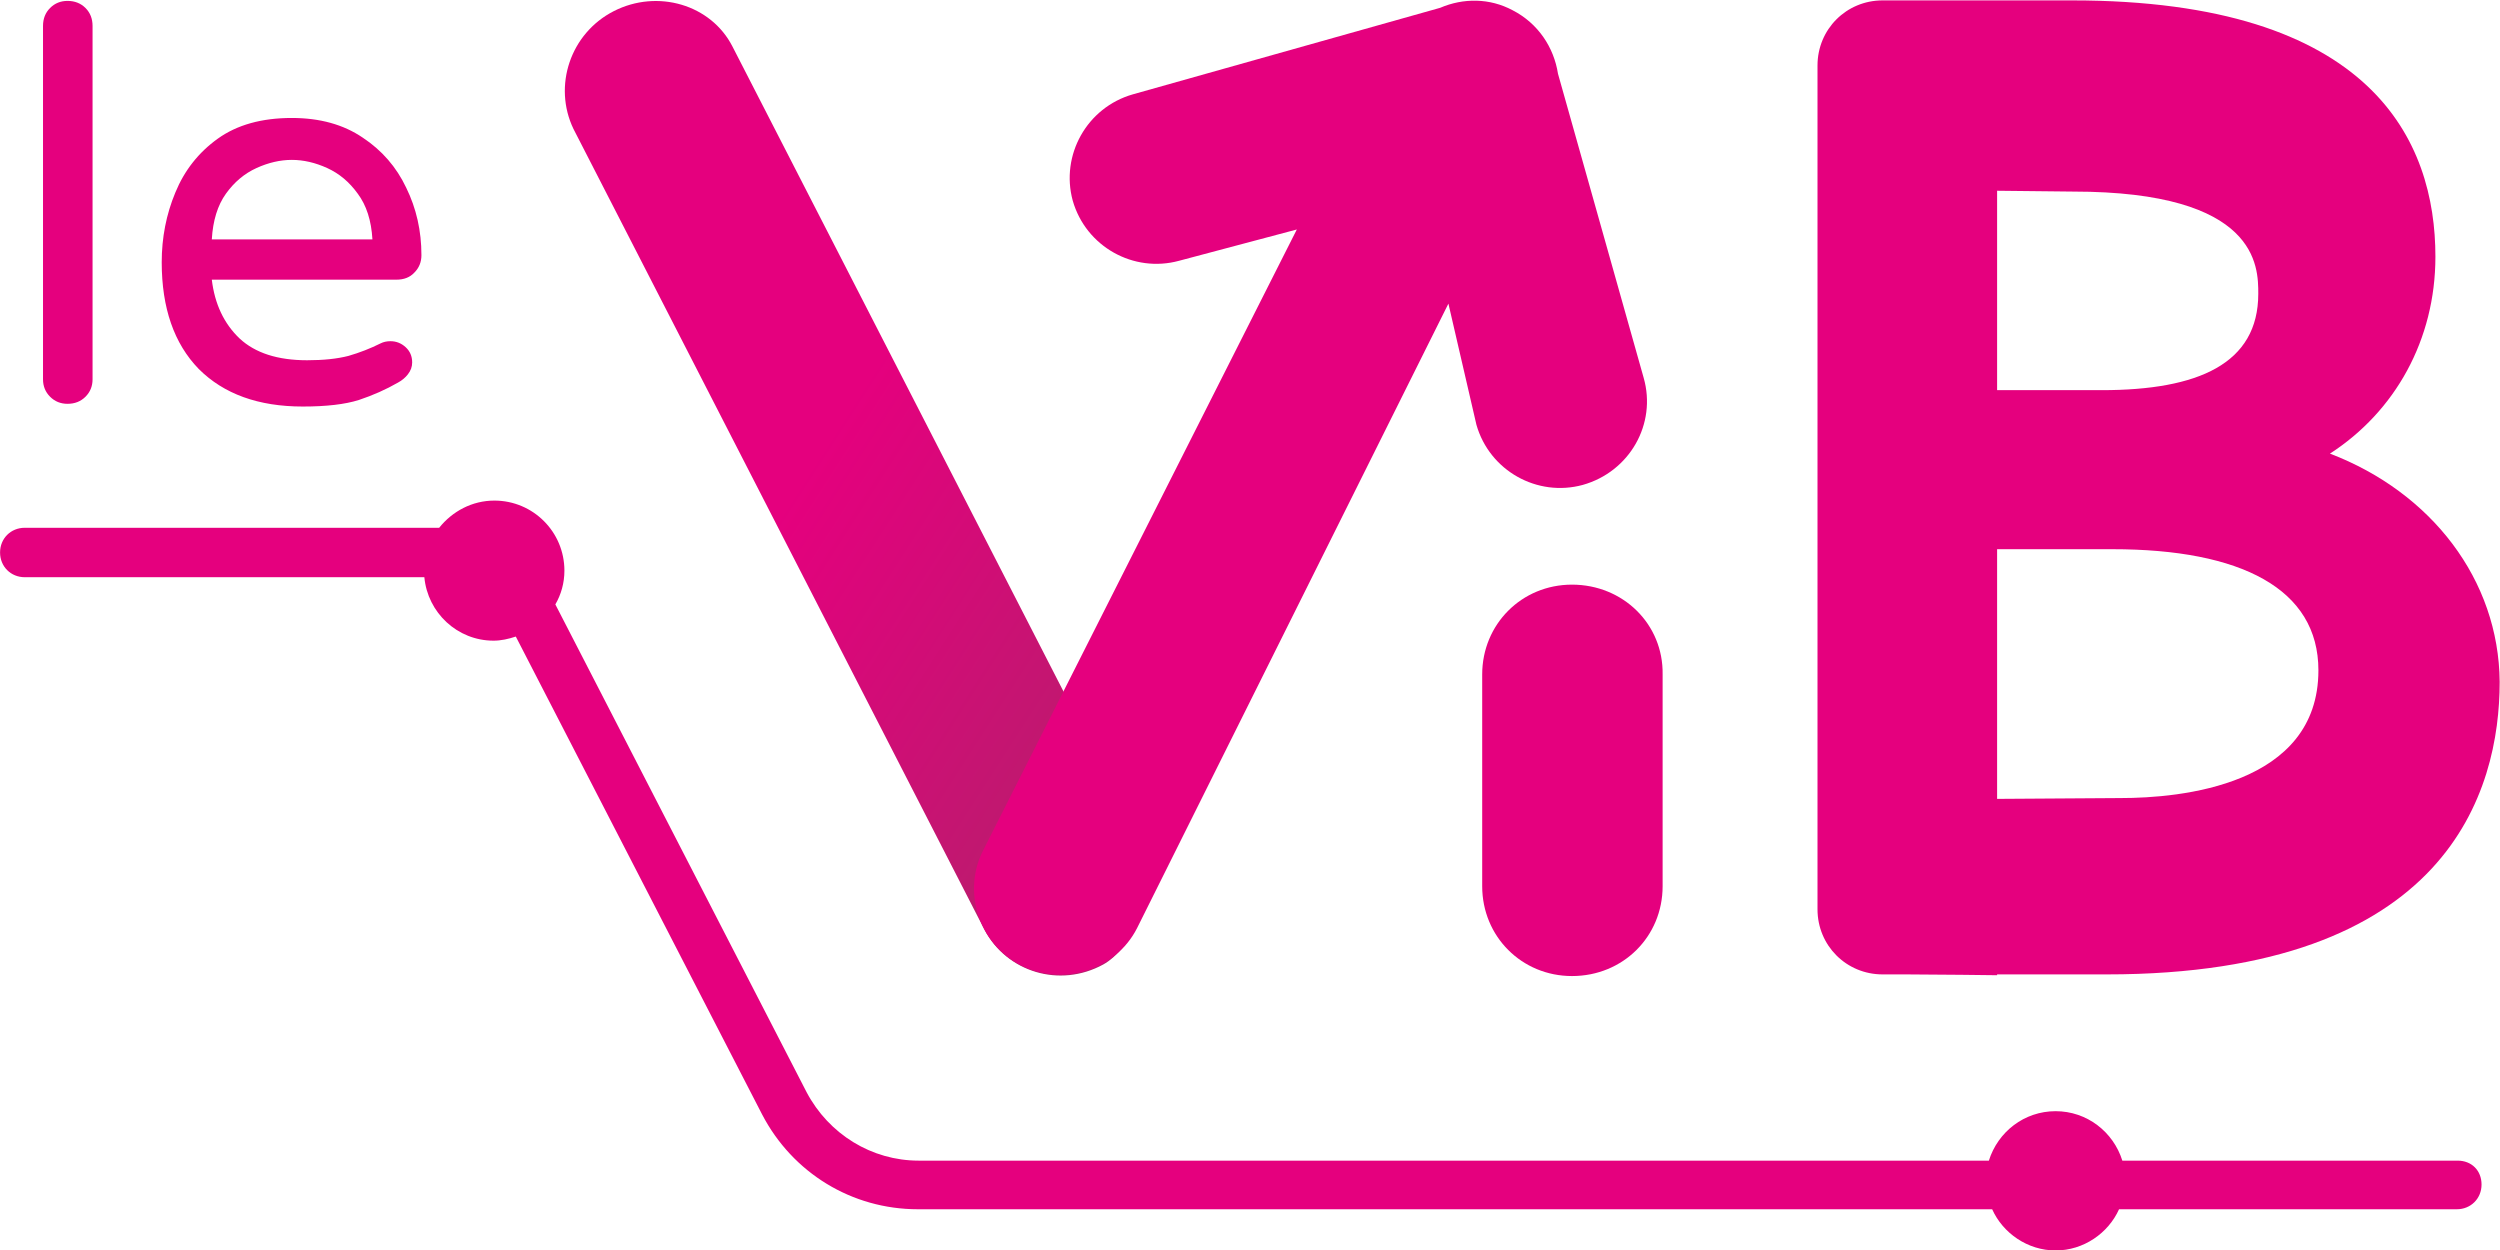
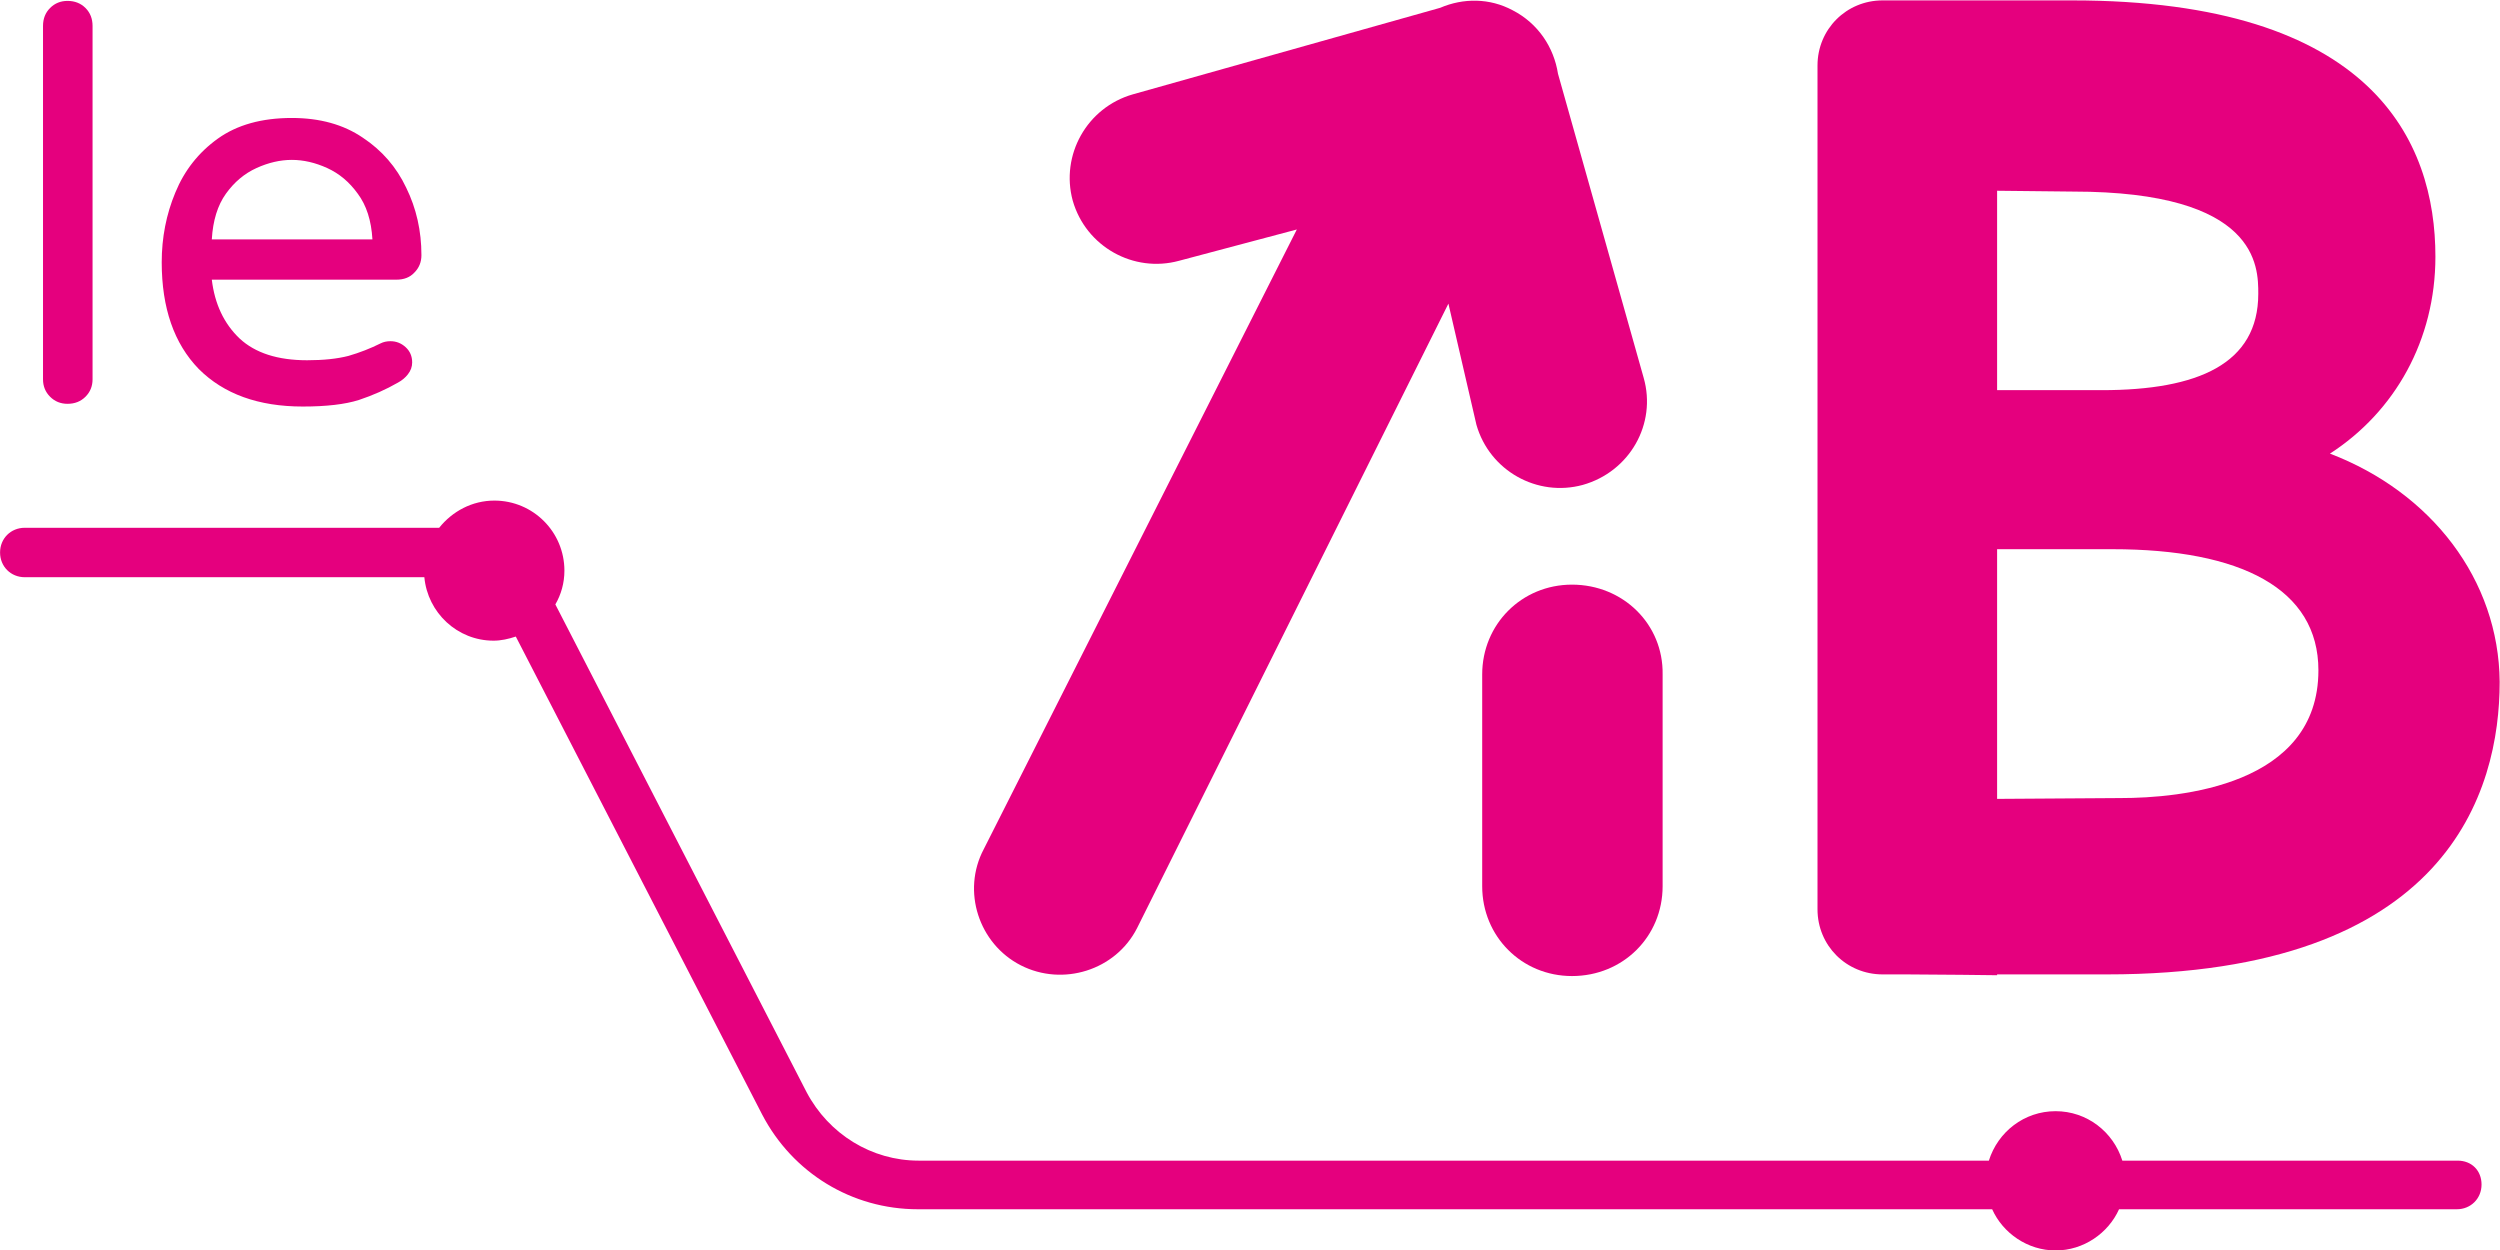
<svg xmlns="http://www.w3.org/2000/svg" width="2755" height="1378" viewBox="0 0 2755 1378" fill="none">
-   <path d="M676.452 12.242C724.571 -12.276 783.584 4.977 807.19 51.289L1260.23 933.947C1283.84 980.259 1245.7 1046.55 1215.74 1062.89C1167.63 1089.23 1109.52 1071.07 1085.01 1024.76L631.965 142.098C609.268 94.878 628.334 36.76 676.452 12.242Z" fill="url(#paint0_linear_59_75)" />
  <path d="M1732.34 644.269C1676.96 644.269 1633.38 687.857 1633.38 743.25V976.627C1633.38 1032.02 1676.96 1075.61 1732.34 1075.61C1788.63 1075.61 1832.21 1032.02 1832.21 976.627V743.25C1833.11 687.857 1788.63 644.269 1732.34 644.269Z" fill="#E5007E" />
  <path d="M1811.32 416.34L1716.9 81.257C1712.36 52.199 1695.11 25.864 1666.97 11.335C1641.55 -2.286 1612.49 -2.286 1587.07 8.611L1248.43 103.959C1197.59 118.489 1168.53 171.158 1182.15 221.102C1196.68 271.955 1249.34 301.014 1299.27 287.392L1429.1 252.885L1084.1 935.764C1059.58 982.076 1078.65 1040.19 1124.95 1063.8C1171.26 1087.41 1229.36 1069.25 1252.97 1022.94L1596.15 334.613L1627.02 468.101C1641.55 518.954 1694.21 548.012 1744.14 534.391C1795.89 519.862 1825.85 467.193 1811.32 416.34Z" fill="#E5007E" />
-   <path d="M2567.6 499.884C2639.33 453.571 2683.82 374.568 2683.82 282.852C2683.82 155.72 2614.81 0.438 2283.43 0.438H2074.62C2034.67 0.438 2002.89 32.221 2002.89 72.176V1002.05C2002.89 1042.01 2034.67 1073.79 2074.62 1073.79H2100.94C2129.09 1073.79 2200.81 1074.7 2200.81 1074.7V1073.79H2321.56C2698.34 1073.79 2754.63 871.29 2754.63 751.423C2753.72 638.821 2679.28 542.564 2567.6 499.884ZM2284.34 211.113C2488.62 211.113 2488.62 293.749 2488.62 323.715C2488.62 400.903 2422.34 429.961 2316.12 429.961H2200.81V210.205L2284.34 211.113ZM2337 879.463L2200.81 880.371V605.221H2327.92C2469.55 605.221 2554.89 648.81 2554.89 738.71C2554.89 865.842 2402.37 879.463 2337 879.463Z" fill="#E5007E" />
+   <path d="M2567.6 499.884C2639.33 453.571 2683.82 374.568 2683.82 282.852C2683.82 155.72 2614.81 0.438 2283.43 0.438H2074.62C2034.67 0.438 2002.89 32.221 2002.89 72.176V1002.05C2002.89 1042.01 2034.67 1073.79 2074.62 1073.79H2100.94C2129.09 1073.79 2200.81 1074.7 2200.81 1074.7V1073.79H2321.56C2698.34 1073.79 2754.63 871.29 2754.63 751.423C2753.72 638.821 2679.28 542.564 2567.6 499.884ZM2284.34 211.113C2488.62 211.113 2488.62 293.749 2488.62 323.715C2488.62 400.903 2422.34 429.961 2316.12 429.961H2200.81V210.205L2284.34 211.113M2337 879.463L2200.81 880.371V605.221H2327.92C2469.55 605.221 2554.89 648.81 2554.89 738.71C2554.89 865.842 2402.37 879.463 2337 879.463Z" fill="#E5007E" />
  <path d="M2708.33 1279.02H2338.81C2328.83 1247.24 2299.77 1224.53 2265.27 1224.53C2230.77 1224.53 2201.72 1247.24 2191.73 1279.02H1012.37C960.624 1279.02 913.413 1249.96 888.9 1203.65L611.991 666.063C618.346 655.166 621.978 642.453 621.978 628.832C621.978 586.152 587.478 551.645 544.806 551.645C520.293 551.645 498.504 563.45 483.977 581.611H27.304C11.87 581.611 0.067 593.416 0.067 608.854C0.067 624.291 11.87 636.096 27.304 636.096H467.635C471.267 675.144 503.951 706.019 543.899 706.019C552.07 706.019 560.241 704.203 568.412 701.478L839.873 1228.17C873.466 1292.64 938.834 1332.6 1011.47 1332.6H2195.37C2207.17 1358.93 2234.41 1378 2265.27 1378C2296.14 1378 2323.38 1358.93 2335.18 1332.6H2707.42C2722.85 1332.6 2734.66 1320.79 2734.66 1305.35C2734.66 1289.92 2723.76 1279.02 2708.33 1279.02Z" fill="#E5007E" />
  <path d="M74.4 445C66.8 445 60.4 442.4 55.2 437.2C50 432 47.4 425.6 47.4 418V28.6C47.4 20.6 50 14 55.2 8.8C60.4 3.6 66.8 1 74.4 1C82.4 1 89 3.6 94.2 8.8C99.4 14 102 20.6 102 28.6V418C102 425.6 99.4 432 94.2 437.2C89 442.4 82.4 445 74.4 445ZM333.614 448C284.814 448 246.614 434.2 219.014 406.6C191.814 378.6 178.214 339.4 178.214 289C178.214 261.8 183.214 236.2 193.214 212.2C203.214 187.8 218.814 168 240.014 152.8C261.214 137.6 288.414 130 321.614 130C352.414 130 378.414 137.2 399.614 151.6C420.814 165.6 436.814 184 447.614 206.8C458.814 229.6 464.414 254.4 464.414 281.2C464.414 288.8 461.814 295.2 456.614 300.4C451.814 305.6 445.214 308.2 436.814 308.2H233.414C236.614 335 246.814 356.6 264.014 373C281.214 389 306.014 397 338.414 397C356.414 397 371.614 395.4 384.014 392.2C396.414 388.6 408.214 384 419.414 378.4C422.614 376.8 426.214 376 430.214 376C436.614 376 442.214 378.2 447.014 382.6C451.814 387 454.214 392.6 454.214 399.4C454.214 404.2 452.614 408.6 449.414 412.6C446.614 416.2 443.014 419.2 438.614 421.6C425.414 429.2 411.014 435.6 395.414 440.8C380.214 445.6 359.614 448 333.614 448ZM233.414 263.8H410.414C409.214 243 403.814 226.2 394.214 213.4C385.014 200.6 373.814 191.2 360.614 185.2C347.414 179.2 334.414 176.2 321.614 176.2C308.814 176.2 295.814 179.2 282.614 185.2C269.414 191.2 258.214 200.6 249.014 213.4C239.814 226.2 234.614 243 233.414 263.8Z" fill="#E5007E" />
  <defs>
    <linearGradient id="paint0_linear_59_75" x1="897.035" y1="506.367" x2="1441.76" y2="856.368" gradientUnits="userSpaceOnUse">
      <stop stop-color="#E5007E" />
      <stop offset="0.709" stop-color="#BA1C6D" />
    </linearGradient>
  </defs>
</svg>